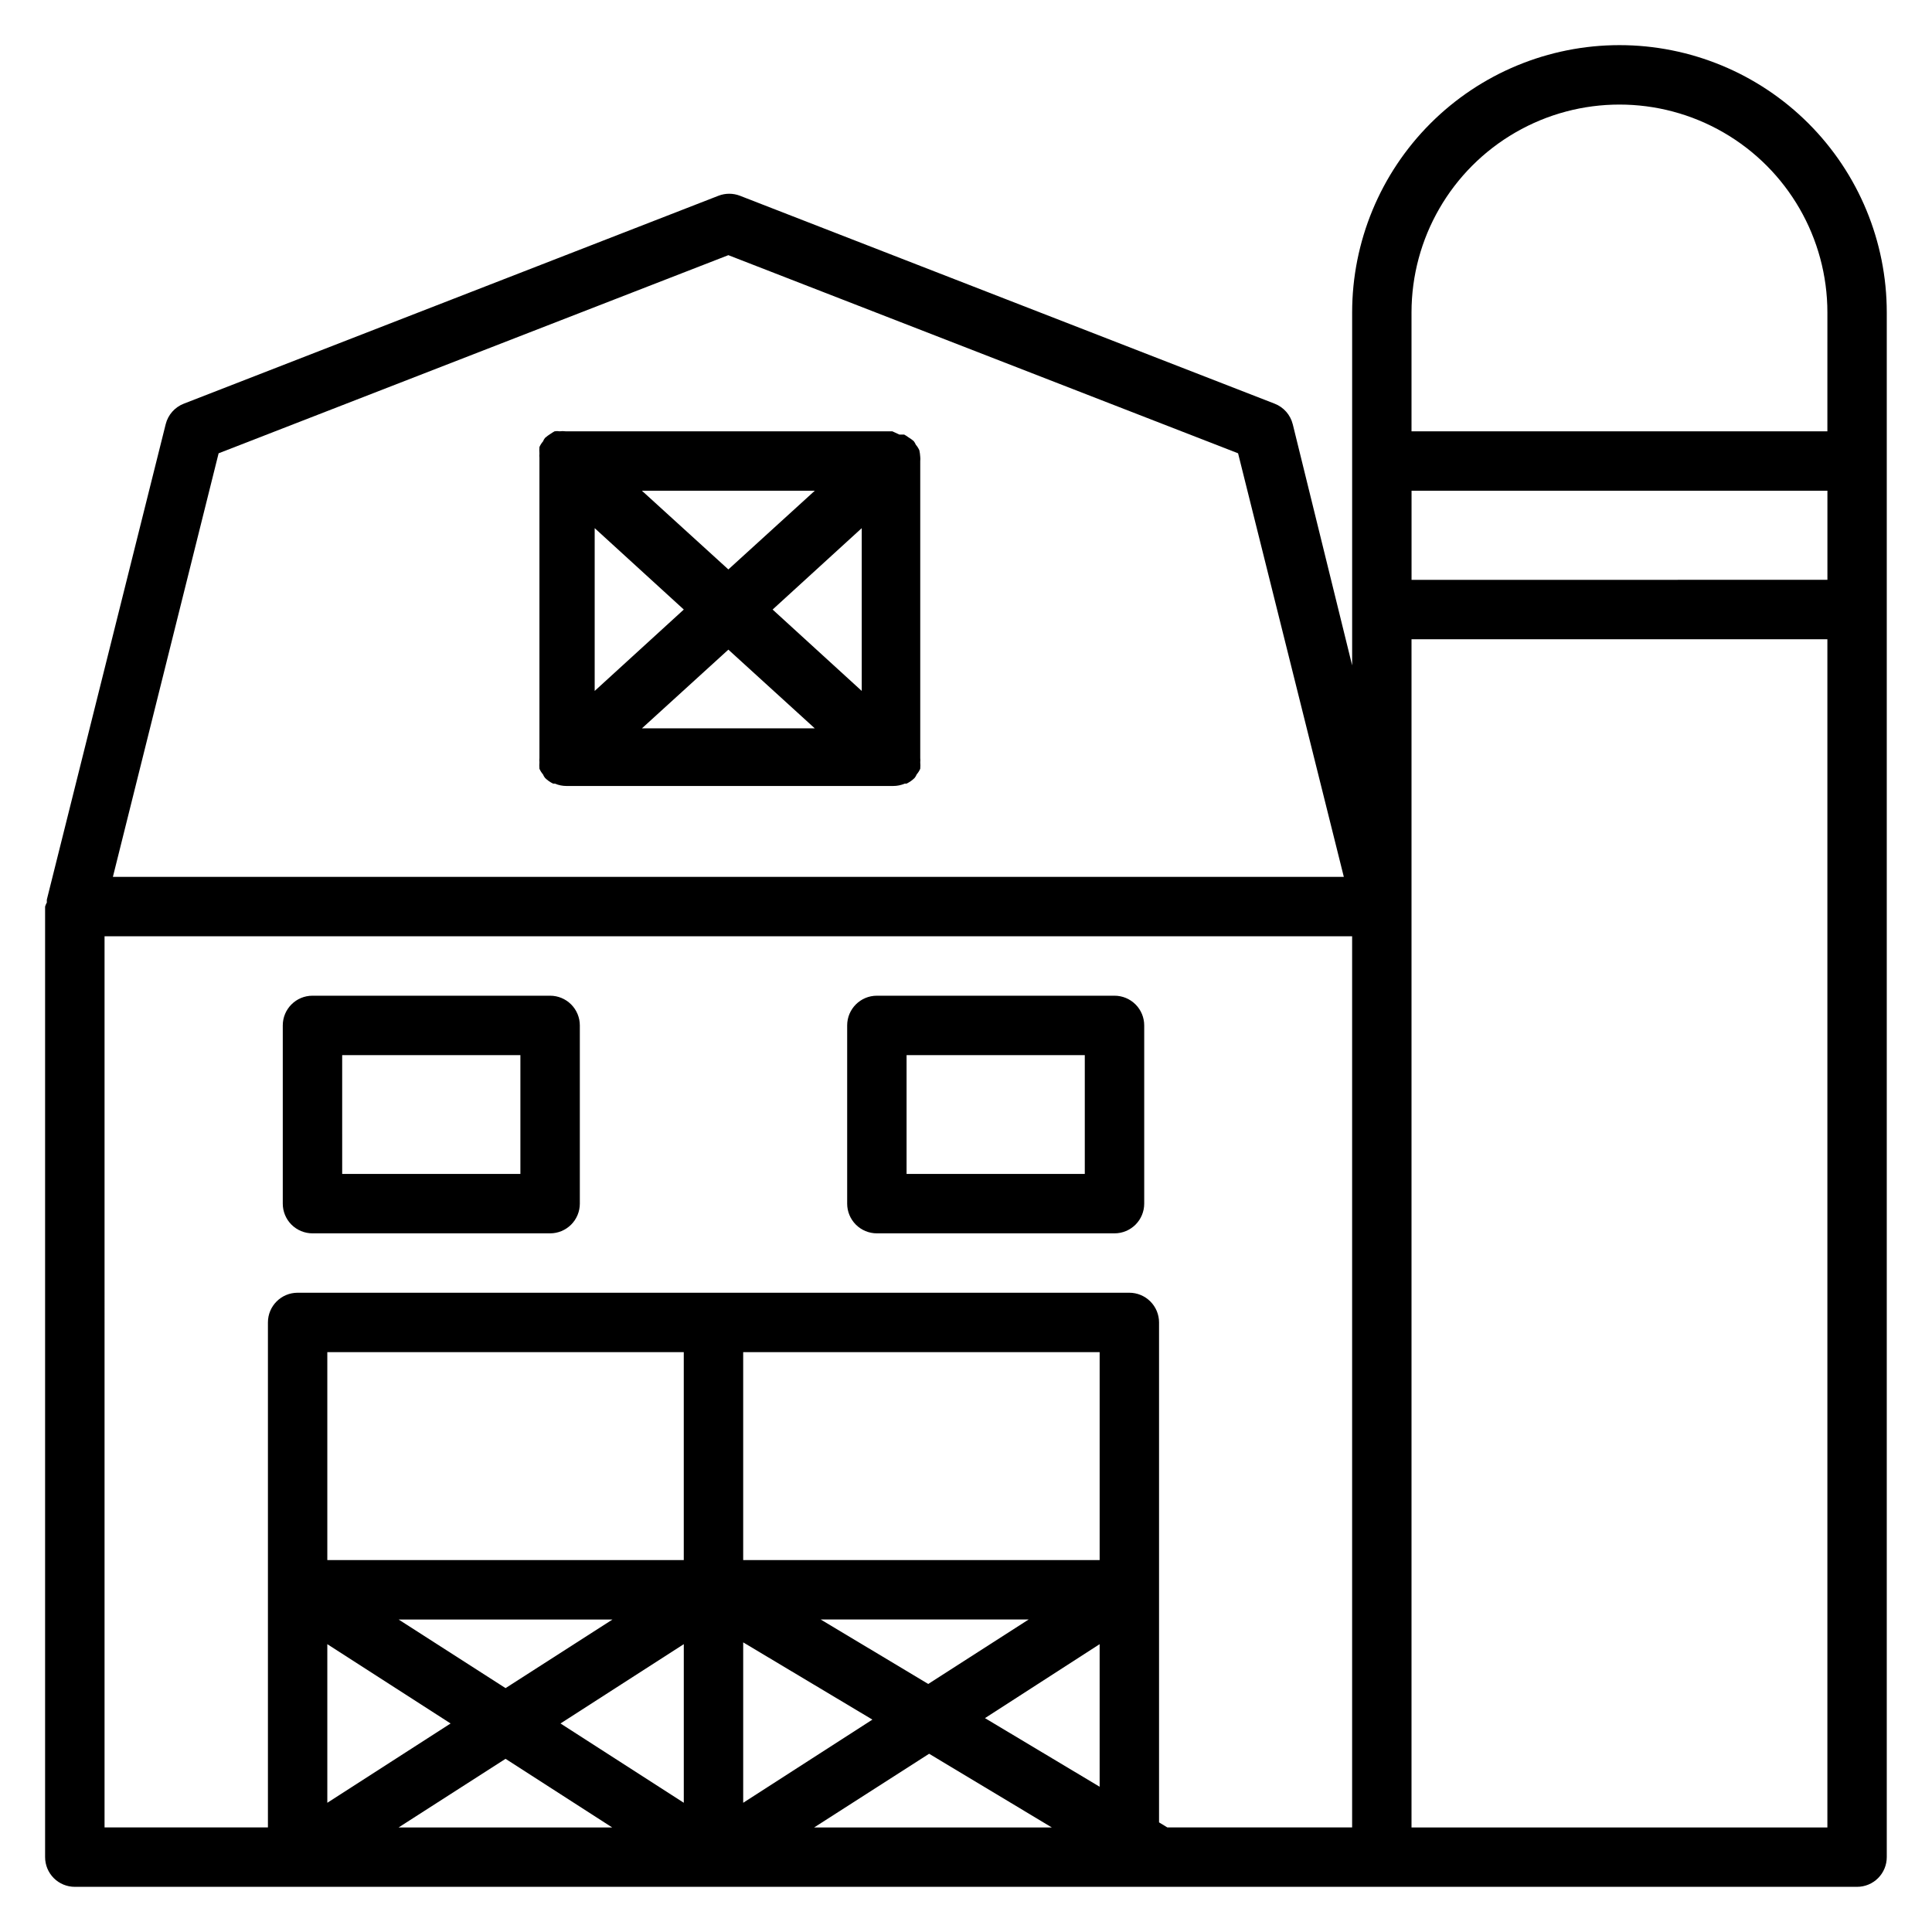
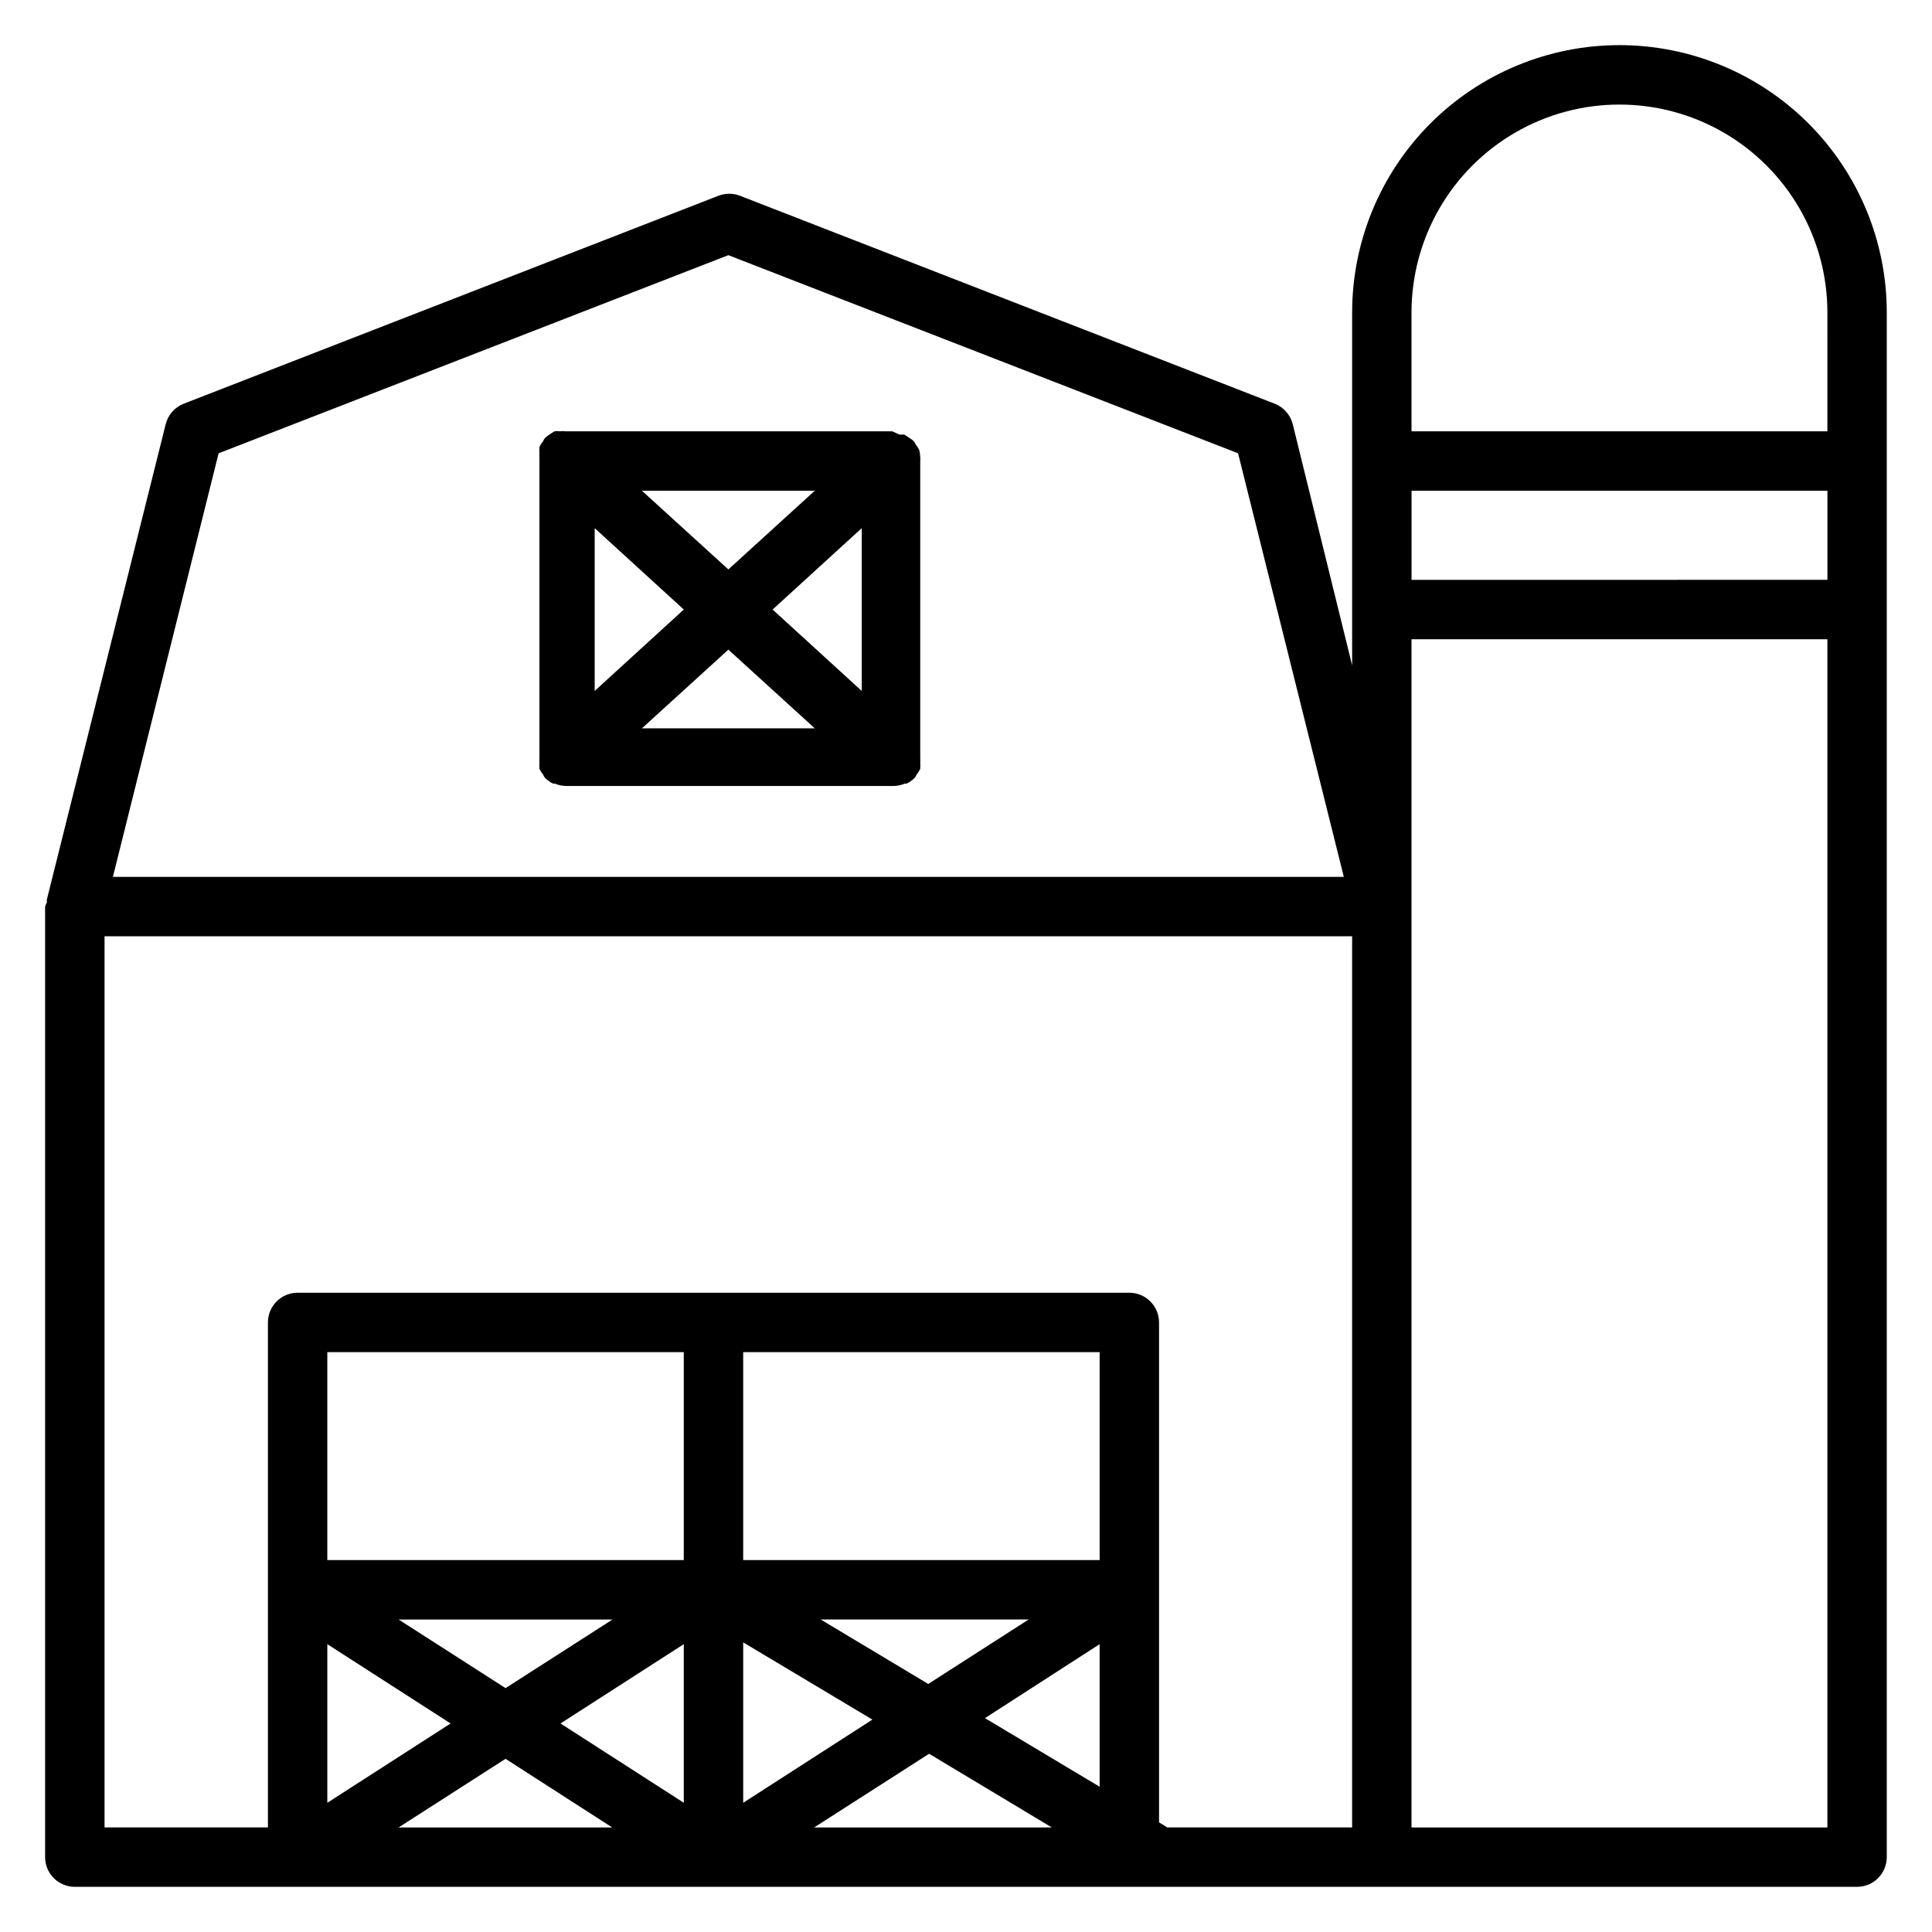
<svg xmlns="http://www.w3.org/2000/svg" fill="#000000" width="800px" height="800px" version="1.1" viewBox="144 144 512 512">
  <g>
    <path d="m573.18 155.96c-18.789 0-36.812 7.465-50.098 20.75-13.285 13.289-20.75 31.309-20.75 50.098v93.52l-15.742-63.922-0.004 0.004c-0.621-2.484-2.414-4.512-4.801-5.434l-141.7-55.105c-1.824-0.703-3.844-0.703-5.668 0l-141.7 55.105h-0.004c-2.387 0.922-4.18 2.949-4.801 5.434l-31.488 125.95v-0.004c-0.039 0.262-0.039 0.527 0 0.789-0.195 0.348-0.355 0.719-0.473 1.102v251.91c0 2.086 0.832 4.09 2.305 5.566 1.477 1.477 3.481 2.305 5.566 2.305h472.32c2.086 0 4.09-0.828 5.566-2.305 1.477-1.477 2.305-3.481 2.305-5.566v-409.35c0-18.789-7.465-36.809-20.75-50.098-13.289-13.285-31.309-20.75-50.098-20.75zm55.105 141.7-110.21 0.004v-23.617h110.21zm-426.35-33.531 135.09-52.508 135.08 52.508 28.023 112.25h-326.21zm-30.227 128h330.62v236.16h-48.965l-2.203-1.34v-132.49c0-2.086-0.832-4.09-2.309-5.566-1.477-1.473-3.477-2.305-5.566-2.305h-220.41c-4.348 0-7.871 3.523-7.871 7.871v133.83h-43.297zm263.71 110.21v55.105h-94.465v-55.105zm-185.78 70.848h56.68l-28.34 18.184zm13.777 27.551-32.672 21.02v-42.035zm61.797-21.02v42.035l-32.672-21.016zm15.742-0.473 34.242 20.469-34.242 22.043zm20.543-6.059h55.105l-26.609 17.082zm73.918 6.535v37.785l-30.387-18.184zm-110.21-22.281h-94.465v-55.102h94.465zm-47.23 52.664 28.258 18.188h-56.598zm112.25-1.34 32.512 19.527h-62.977zm127.84 19.527v-314.88h110.21v314.88zm110.21-369.99h-110.21v-31.488c0-19.684 10.504-37.875 27.555-47.719 17.047-9.844 38.055-9.844 55.102 0 17.051 9.844 27.555 28.035 27.555 47.719z" />
    <path d="m387.64 263.34c-0.238-0.543-0.559-1.047-0.945-1.496-0.137-0.34-0.32-0.656-0.551-0.945-0.441-0.383-0.914-0.727-1.418-1.023-0.348-0.262-0.719-0.5-1.102-0.707h-1.258l-1.891-0.867h-86.594c-0.52-0.074-1.051-0.074-1.574 0-0.441-0.078-0.895-0.078-1.336 0-0.352 0.195-0.695 0.402-1.023 0.633-0.527 0.328-1.027 0.695-1.496 1.102-0.23 0.285-0.418 0.602-0.551 0.945-0.391 0.445-0.707 0.949-0.945 1.492-0.047 0.578-0.047 1.156 0 1.734-0.039 0.367-0.039 0.734 0 1.102v79.586c-0.039 0.367-0.039 0.734 0 1.102-0.047 0.578-0.047 1.156 0 1.73 0.238 0.543 0.555 1.047 0.945 1.496 0.133 0.34 0.32 0.66 0.551 0.945 0.621 0.613 1.336 1.117 2.125 1.496h0.473c0.969 0.414 2.016 0.629 3.07 0.629h86.594-0.004c1.055 0 2.102-0.215 3.07-0.629h0.473c0.785-0.379 1.504-0.883 2.125-1.496 0.23-0.285 0.418-0.605 0.551-0.945 0.387-0.449 0.707-0.953 0.945-1.496 0.047-0.574 0.047-1.152 0-1.73 0.039-0.367 0.039-0.734 0-1.102v-78.719c0.039-0.367 0.039-0.738 0-1.105-0.031-0.582-0.113-1.16-0.234-1.73zm-86.043 20.625 23.617 21.57-23.617 21.57zm12.516-9.918h45.816l-22.906 20.859zm22.91 42.113 22.906 20.863h-45.816zm11.727-10.625 23.617-21.57v43.141z" />
-     <path d="m226.81 470.85h62.977c2.09 0 4.09-0.832 5.566-2.305 1.477-1.477 2.309-3.481 2.309-5.566v-47.234c0-2.086-0.832-4.09-2.309-5.566-1.477-1.477-3.477-2.305-5.566-2.305h-62.977c-4.348 0-7.871 3.523-7.871 7.871v47.234c0 2.086 0.828 4.09 2.305 5.566 1.477 1.473 3.481 2.305 5.566 2.305zm7.871-47.23h47.23v31.488l-47.227-0.004z" />
-     <path d="m376.38 470.85h62.977c2.086 0 4.09-0.832 5.566-2.305 1.477-1.477 2.305-3.481 2.305-5.566v-47.234c0-2.086-0.828-4.09-2.305-5.566-1.477-1.477-3.481-2.305-5.566-2.305h-62.977c-4.348 0-7.871 3.523-7.871 7.871v47.234c0 2.086 0.828 4.09 2.305 5.566 1.477 1.473 3.477 2.305 5.566 2.305zm7.871-47.23h47.23v31.488l-47.23-0.004z" />
  </g>
</svg>